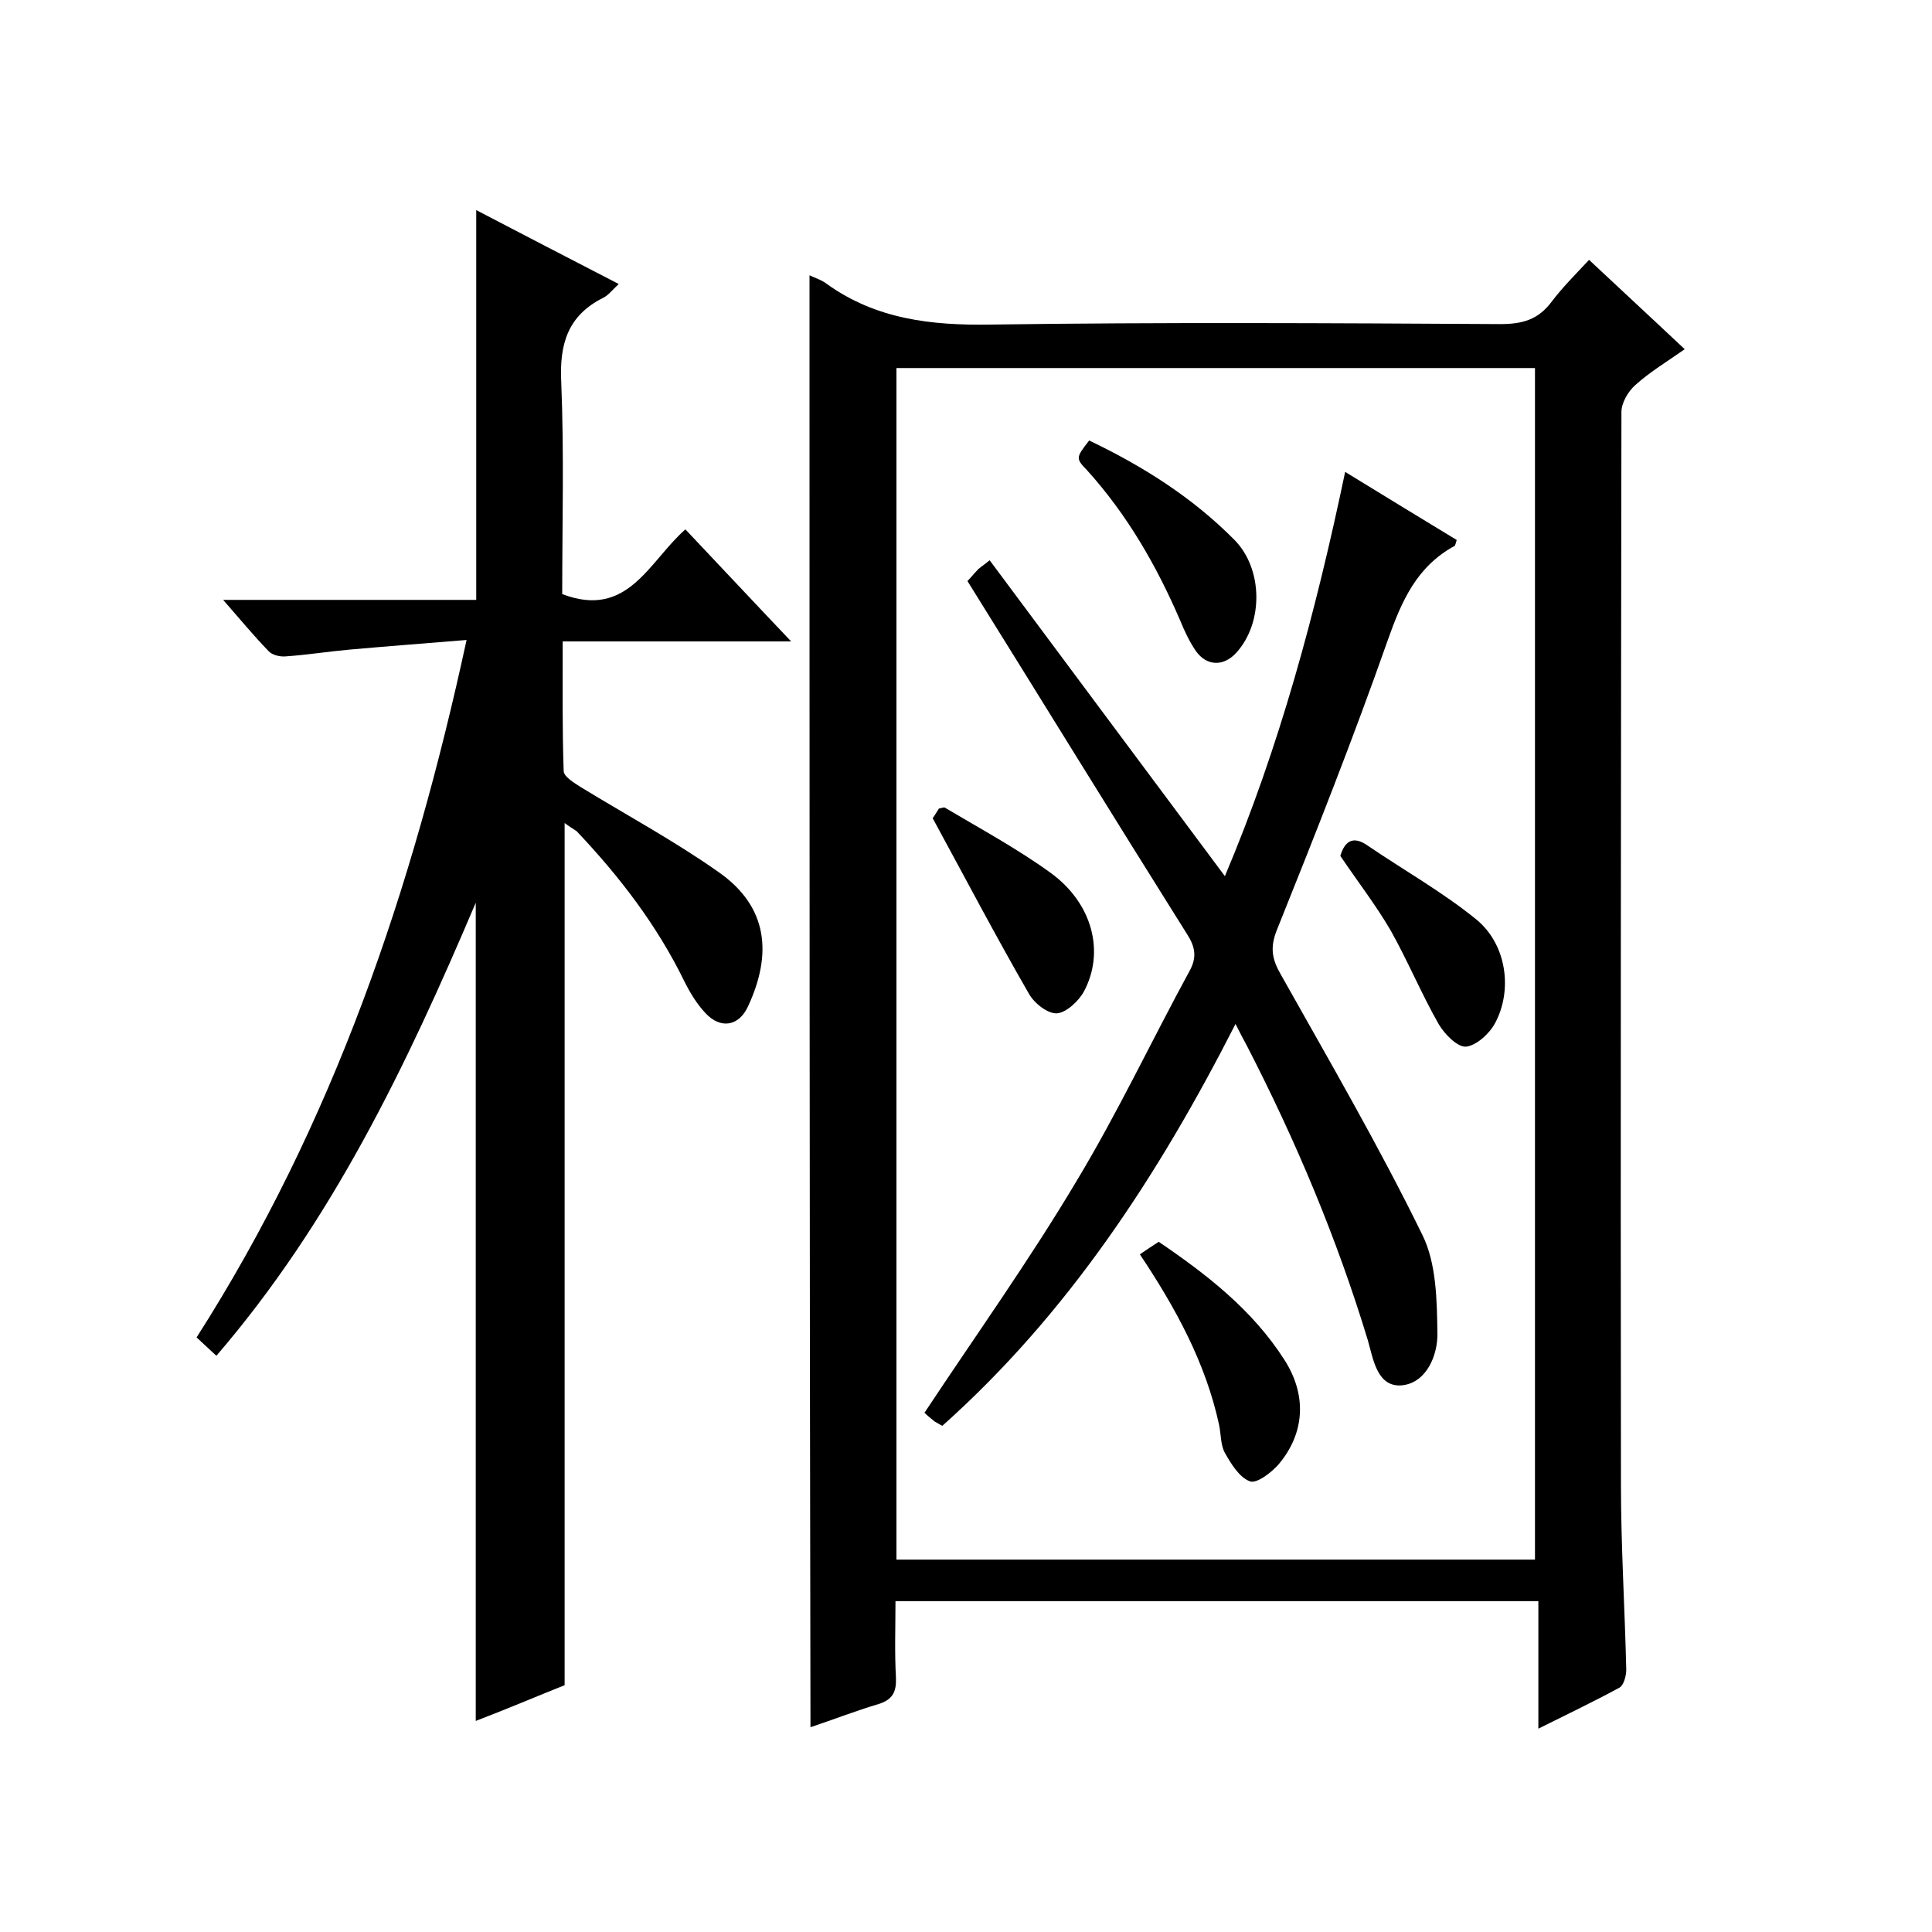
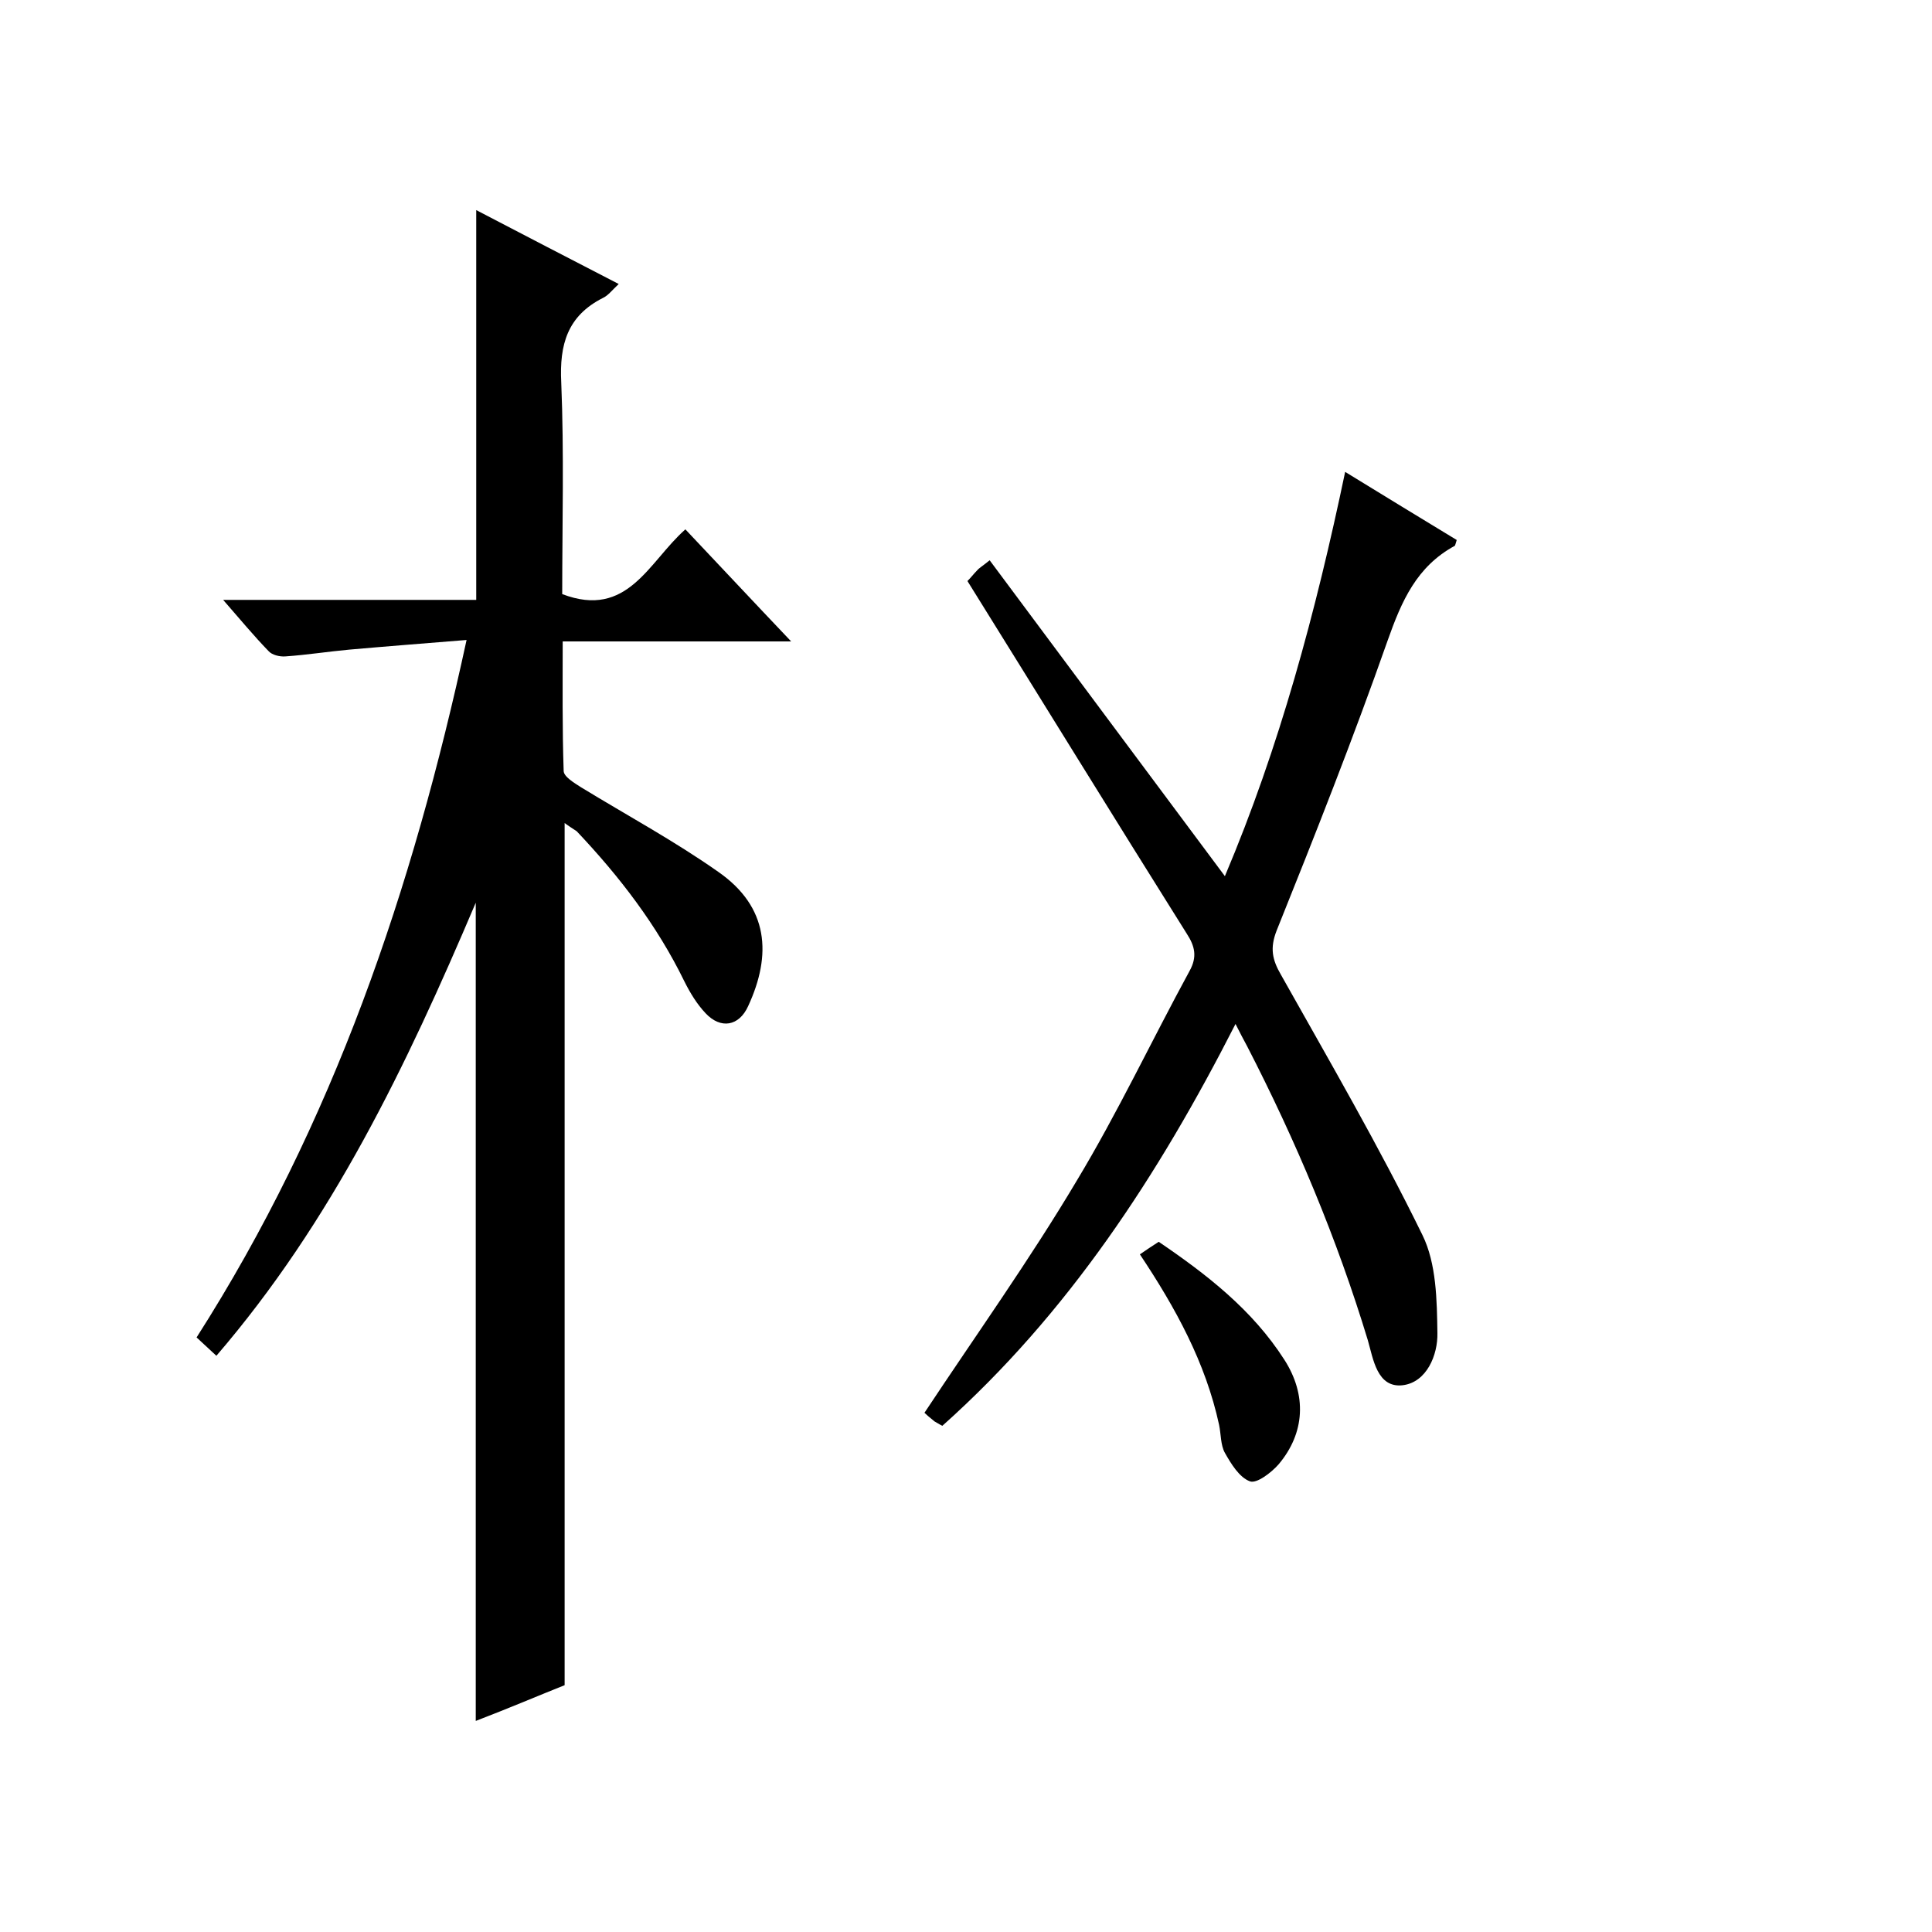
<svg xmlns="http://www.w3.org/2000/svg" enable-background="new 0 0 400 400" viewBox="0 0 400 400">
-   <path d="m167.6 57c1.3.6 2.6 1 3.6 1.8 10.2 7.3 21.6 8.6 33.9 8.4 35.1-.5 70.3-.3 105.5-.1 4.6 0 7.9-.9 10.7-4.7 2.2-2.9 4.8-5.5 7.7-8.6 6.5 6.1 12.9 12 19.8 18.5-3.7 2.6-7.2 4.7-10.2 7.4-1.5 1.3-2.9 3.7-2.9 5.6-.1 74-.2 148-.1 222 0 12.8.8 25.6 1.1 38.4 0 1.2-.5 3.2-1.4 3.7-5.3 2.9-10.8 5.5-16.8 8.5 0-9.2 0-17.6 0-26.4-44.4 0-88.5 0-133.1 0 0 5.3-.2 10.6.1 15.9.1 2.9-.7 4.5-3.6 5.4-4.7 1.4-9.3 3.2-14.1 4.8-.2-100.2-.2-200.1-.2-300.6zm18 19.2v246.7h132.2c0-82.4 0-164.4 0-246.7-44.2 0-88 0-132.2 0z" />
  <path d="m116.9 170.4v178.5c-2.3.9-5.4 2.2-8.6 3.5s-6.4 2.6-9.8 3.9c0-56.3 0-112.2 0-169.4-14.4 33.9-29.8 66-53.7 93.8-1.5-1.4-2.7-2.5-4.1-3.8 28.3-44.3 44.7-92.7 55.9-144.4-8.6.7-16.4 1.3-24.3 2-4.4.4-8.8 1.1-13.2 1.4-1.2.1-2.8-.3-3.5-1.1-3.1-3.2-5.9-6.6-9.4-10.6h52.4c0-26.9 0-53.4 0-80.7 9.8 5.1 19.4 10.1 29.5 15.3-1.4 1.3-2.2 2.4-3.3 2.9-7.3 3.7-9 9.6-8.6 17.5.6 14.6.2 29.3.2 43.8 13.6 5.2 17.9-6.7 25.5-13.4 7.1 7.5 14.1 15 21.9 23.2-16.3 0-31.5 0-47.3 0 0 9.2-.1 18 .2 26.8 0 1.2 2.2 2.5 3.6 3.4 9.5 5.8 19.3 11.1 28.4 17.5 10.5 7.3 11.1 17.2 6.2 27.8-1.9 4.2-5.7 4.8-8.8 1.5-1.8-1.9-3.2-4.2-4.4-6.6-5.7-11.7-13.5-21.8-22.3-31.1-.9-.6-1.7-1.1-2.5-1.7z" />
  <path d="m200.3 120.3c.7-.7 1.3-1.5 2-2.2.4-.5 1-.8 2.6-2.1 16.2 21.8 32.4 43.5 48.7 65.4 11.3-26.7 18.8-54.6 24.9-83.7 8 4.9 15.5 9.5 23.1 14.1-.2.6-.3 1.1-.4 1.2-7.9 4.3-11 11.4-13.9 19.6-7.1 20.2-15 40.2-23 60.1-1.4 3.6-.9 6 .9 9.1 10 17.8 20.3 35.5 29.3 53.9 2.9 5.9 3 13.5 3.1 20.3.1 4.5-2.2 10.2-7.2 10.8-5.3.6-6.1-5.5-7.2-9.3-6.4-21.1-14.9-41.3-25-60.9-.7-1.3-1.4-2.6-2.4-4.6-16 31.4-34.7 60-60.7 83.2-.8-.4-1.2-.7-1.6-.9-.9-.7-1.8-1.5-2.1-1.8 10.8-16.3 21.8-31.7 31.5-48 8.5-14.1 15.5-29 23.4-43.5 1.6-2.9 1.1-5.1-.6-7.7-15.2-24.2-30.2-48.6-45.4-73z" />
  <path d="m236 259.7c1.3-.9 2.5-1.7 3.9-2.6 10 6.8 19.4 14.1 26 24.4 4.7 7.3 4.3 15.2-1.2 21.7-1.5 1.7-4.5 4-5.9 3.5-2.2-.8-3.9-3.6-5.2-5.9-.9-1.6-.8-3.9-1.2-5.8-2.8-12.9-9-24.2-16.4-35.3z" />
-   <path d="m225.5 91.2c11.1 5.3 21.4 11.8 30.1 20.6 5.9 6 6 17.1.4 23.3-2.6 2.9-6.1 2.9-8.4-.3-1.3-1.9-2.3-4-3.2-6.2-4.9-11.4-11-22-19.3-31.2-2.4-2.5-2.4-2.6.4-6.2z" />
-   <path d="m277.5 177.2c.9-3 2.6-4.3 5.7-2.1 7.5 5.1 15.5 9.6 22.5 15.3 6.3 5.2 7.5 14.7 3.8 21.5-1.2 2.2-3.9 4.6-6 4.8-1.8.1-4.4-2.6-5.6-4.6-3.6-6.3-6.4-13.1-10-19.5-3.1-5.3-6.9-10.2-10.4-15.4z" />
-   <path d="m193.1 169.4s.7-1 1.3-2c.6-.1 1-.3 1.2-.2 7.4 4.4 15 8.5 21.9 13.5 8.7 6.3 11.3 16.4 6.9 24.6-1.1 2-3.7 4.4-5.6 4.5s-4.7-2.1-5.8-4.1c-6.8-11.8-13.1-23.8-19.9-36.3z" />
</svg>